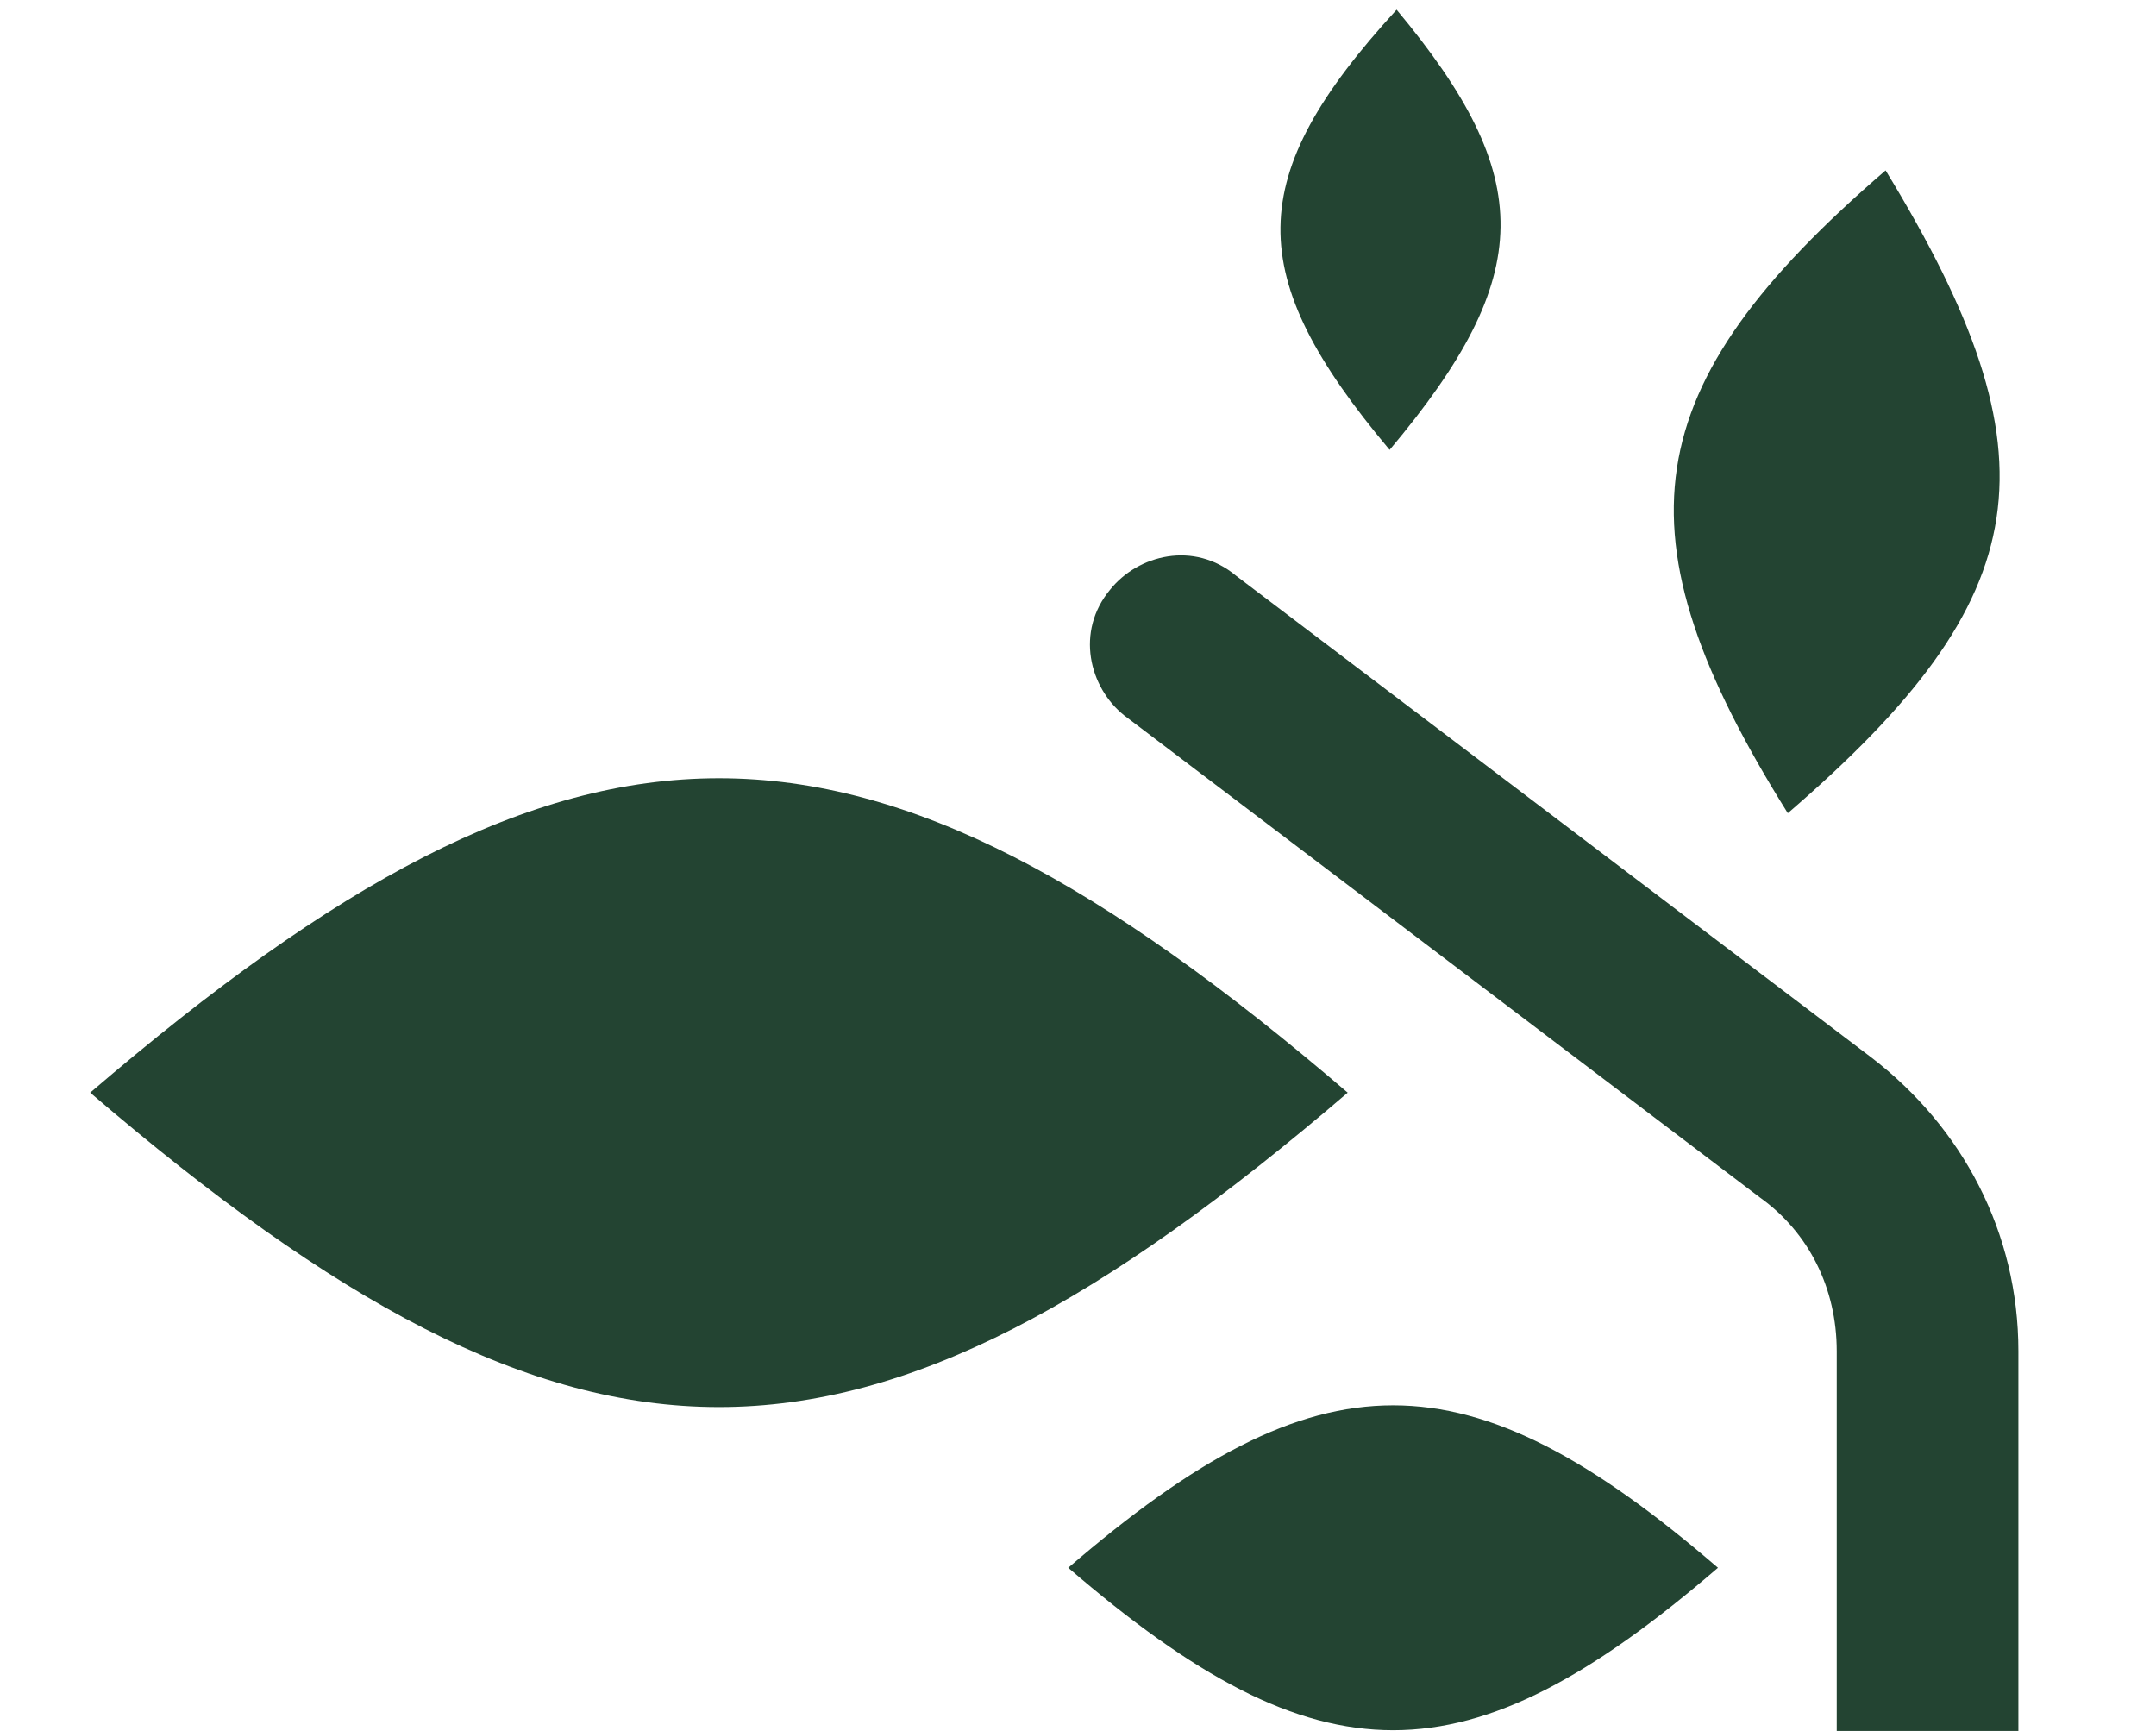
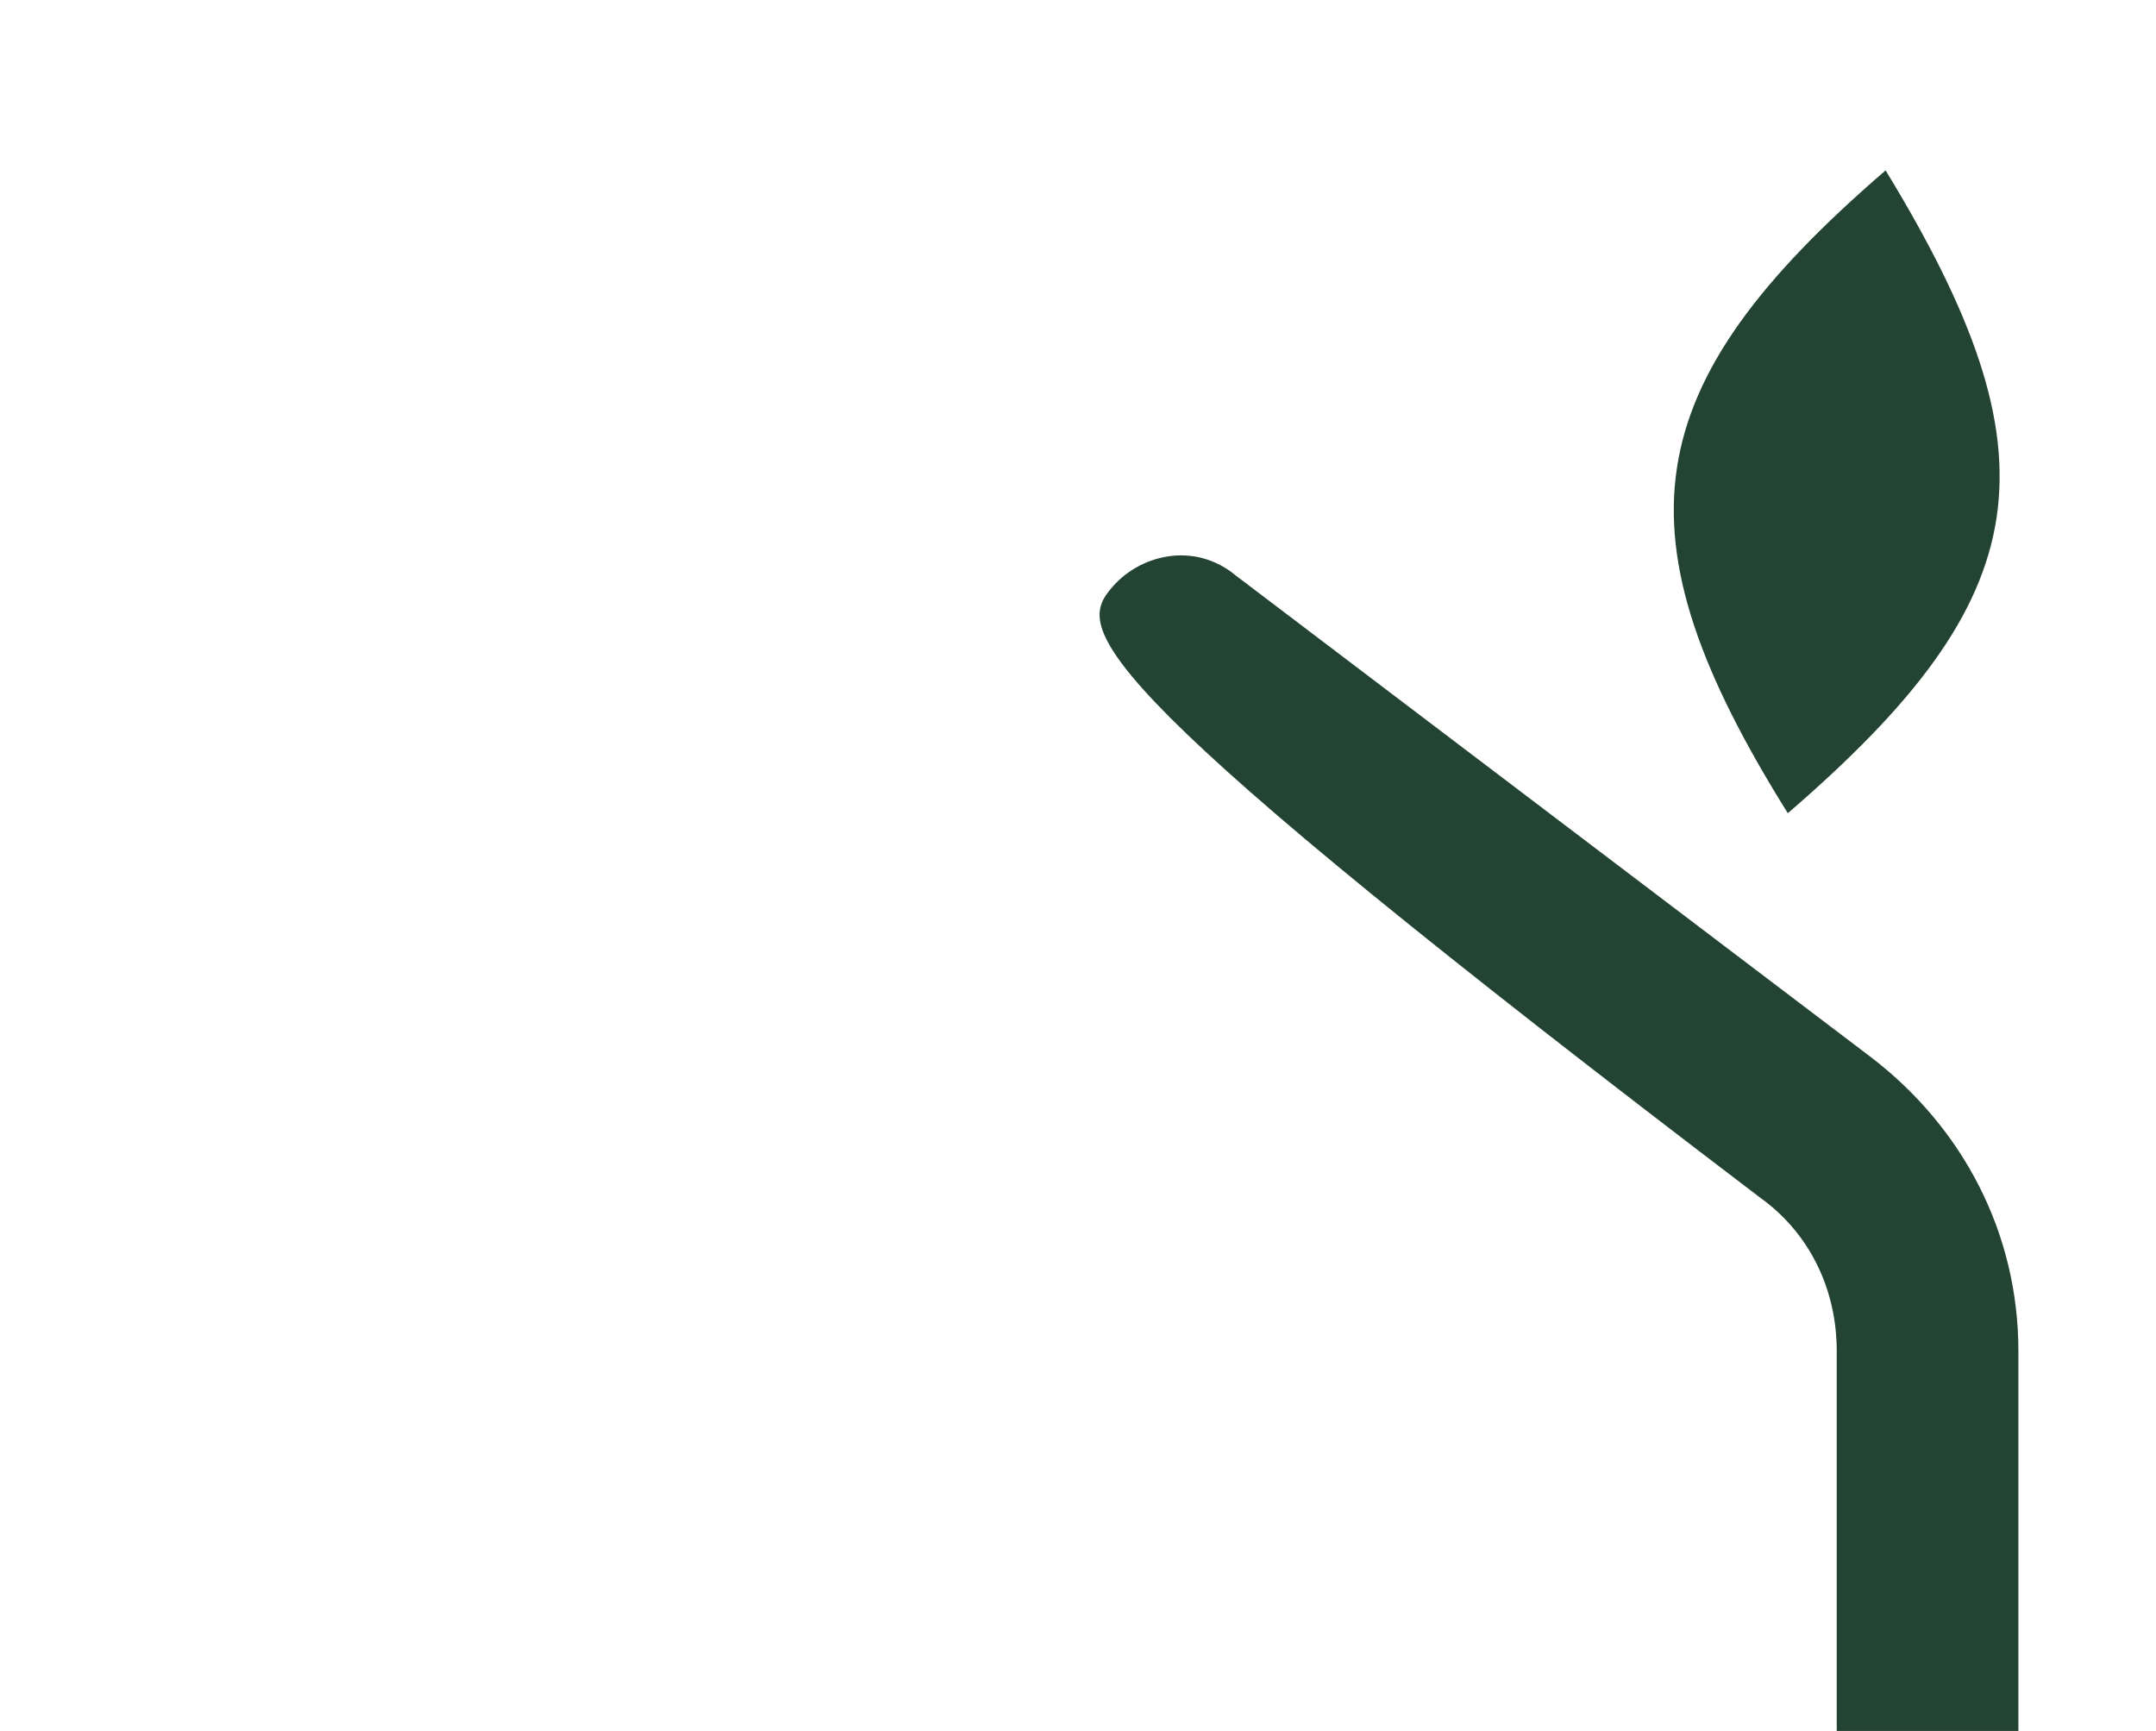
<svg xmlns="http://www.w3.org/2000/svg" width="289" height="232" viewBox="0 0 289 232" fill="none">
-   <path d="M12.088 146.451C77.641 202.639 115.099 202.639 180.652 146.451C115.099 90.263 77.641 90.263 12.088 146.451Z" fill="#234432" />
  <path d="M239.645 108.993C273.358 79.963 276.168 61.234 252.756 22.838C219.043 51.869 216.234 71.535 239.645 108.993Z" fill="#234432" />
-   <path d="M186.271 60.296C205.937 36.885 205.937 23.774 187.208 1.299C166.605 23.774 166.605 36.885 186.271 60.296Z" fill="#234432" />
-   <path d="M230.284 210.131C196.571 181.101 176.905 181.101 143.192 210.131C176.905 239.162 196.571 239.162 230.284 210.131Z" fill="#234432" />
-   <path d="M258.38 368.394C251.824 368.394 246.205 362.775 246.205 356.22V181.1C246.205 172.672 242.46 165.18 235.904 160.498L150.686 95.882C146.003 92.136 144.13 84.644 148.813 79.025C152.559 74.343 160.05 72.47 165.669 77.152L250.888 141.768C263.062 151.133 270.554 165.18 270.554 181.1V357.156C270.554 363.711 264.935 368.394 258.38 368.394Z" fill="#234432" />
+   <path d="M258.38 368.394C251.824 368.394 246.205 362.775 246.205 356.22V181.1C246.205 172.672 242.46 165.18 235.904 160.498C146.003 92.136 144.13 84.644 148.813 79.025C152.559 74.343 160.05 72.47 165.669 77.152L250.888 141.768C263.062 151.133 270.554 165.18 270.554 181.1V357.156C270.554 363.711 264.935 368.394 258.38 368.394Z" fill="#234432" />
</svg>